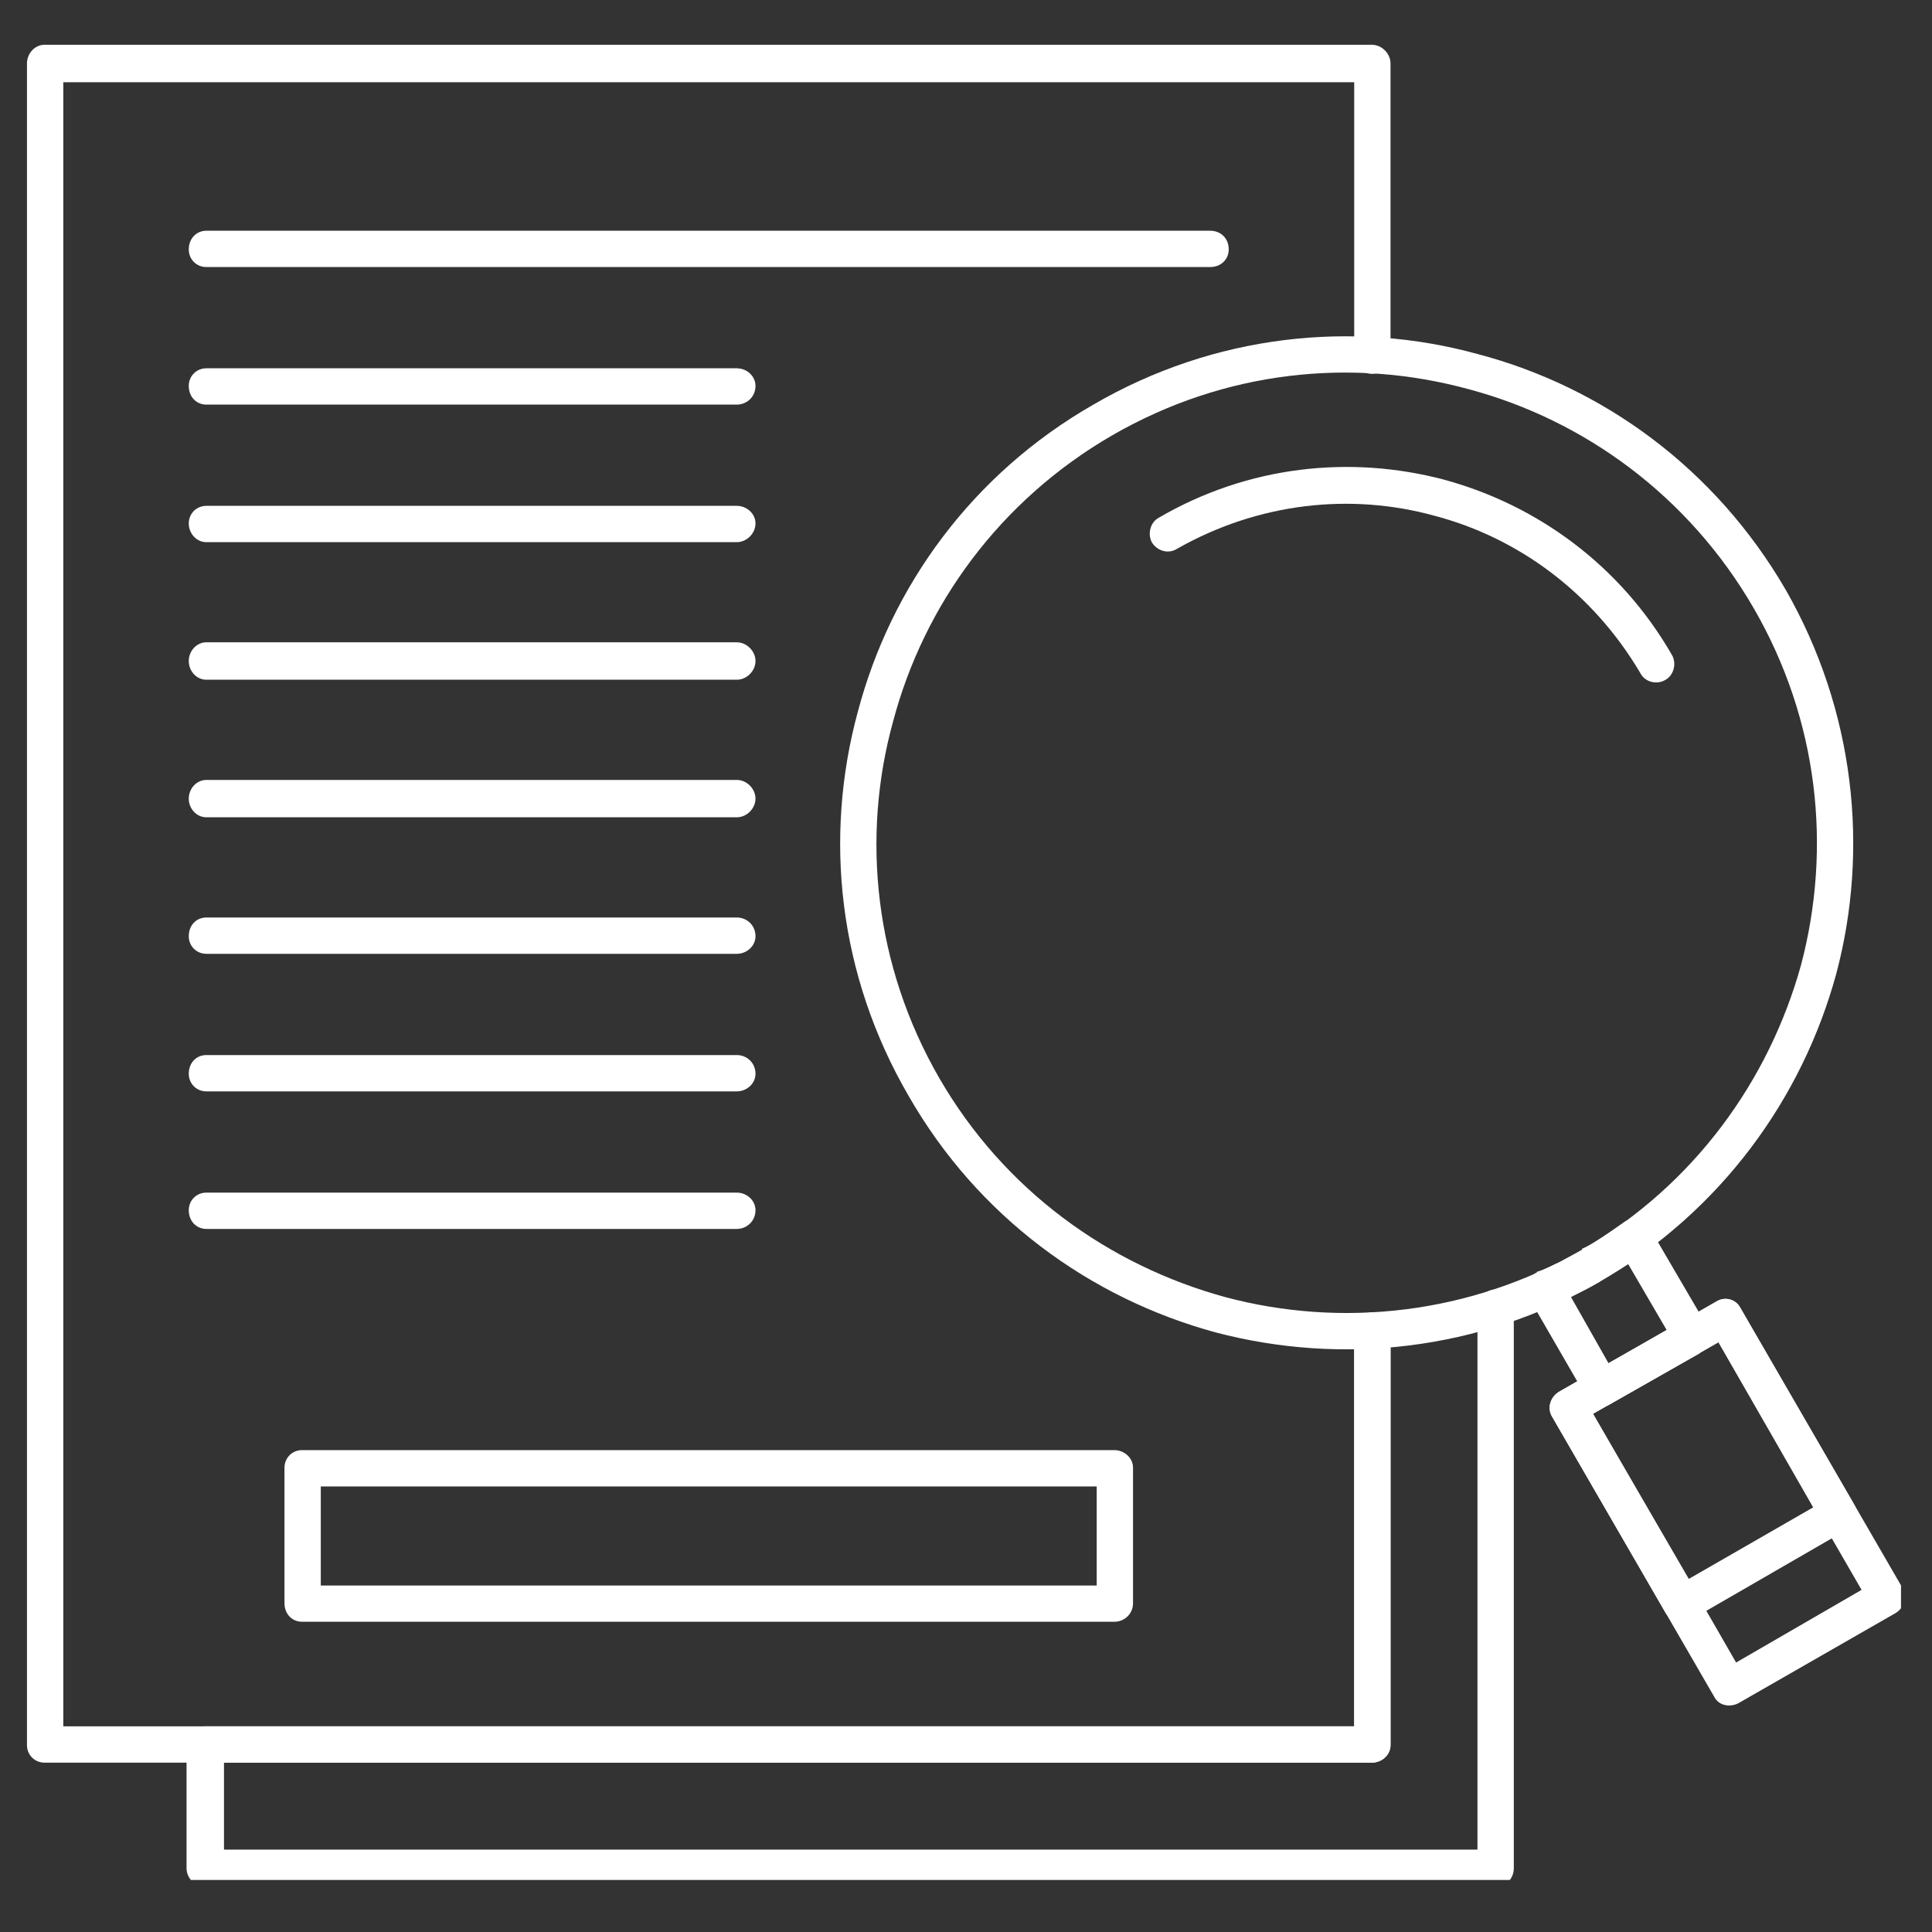
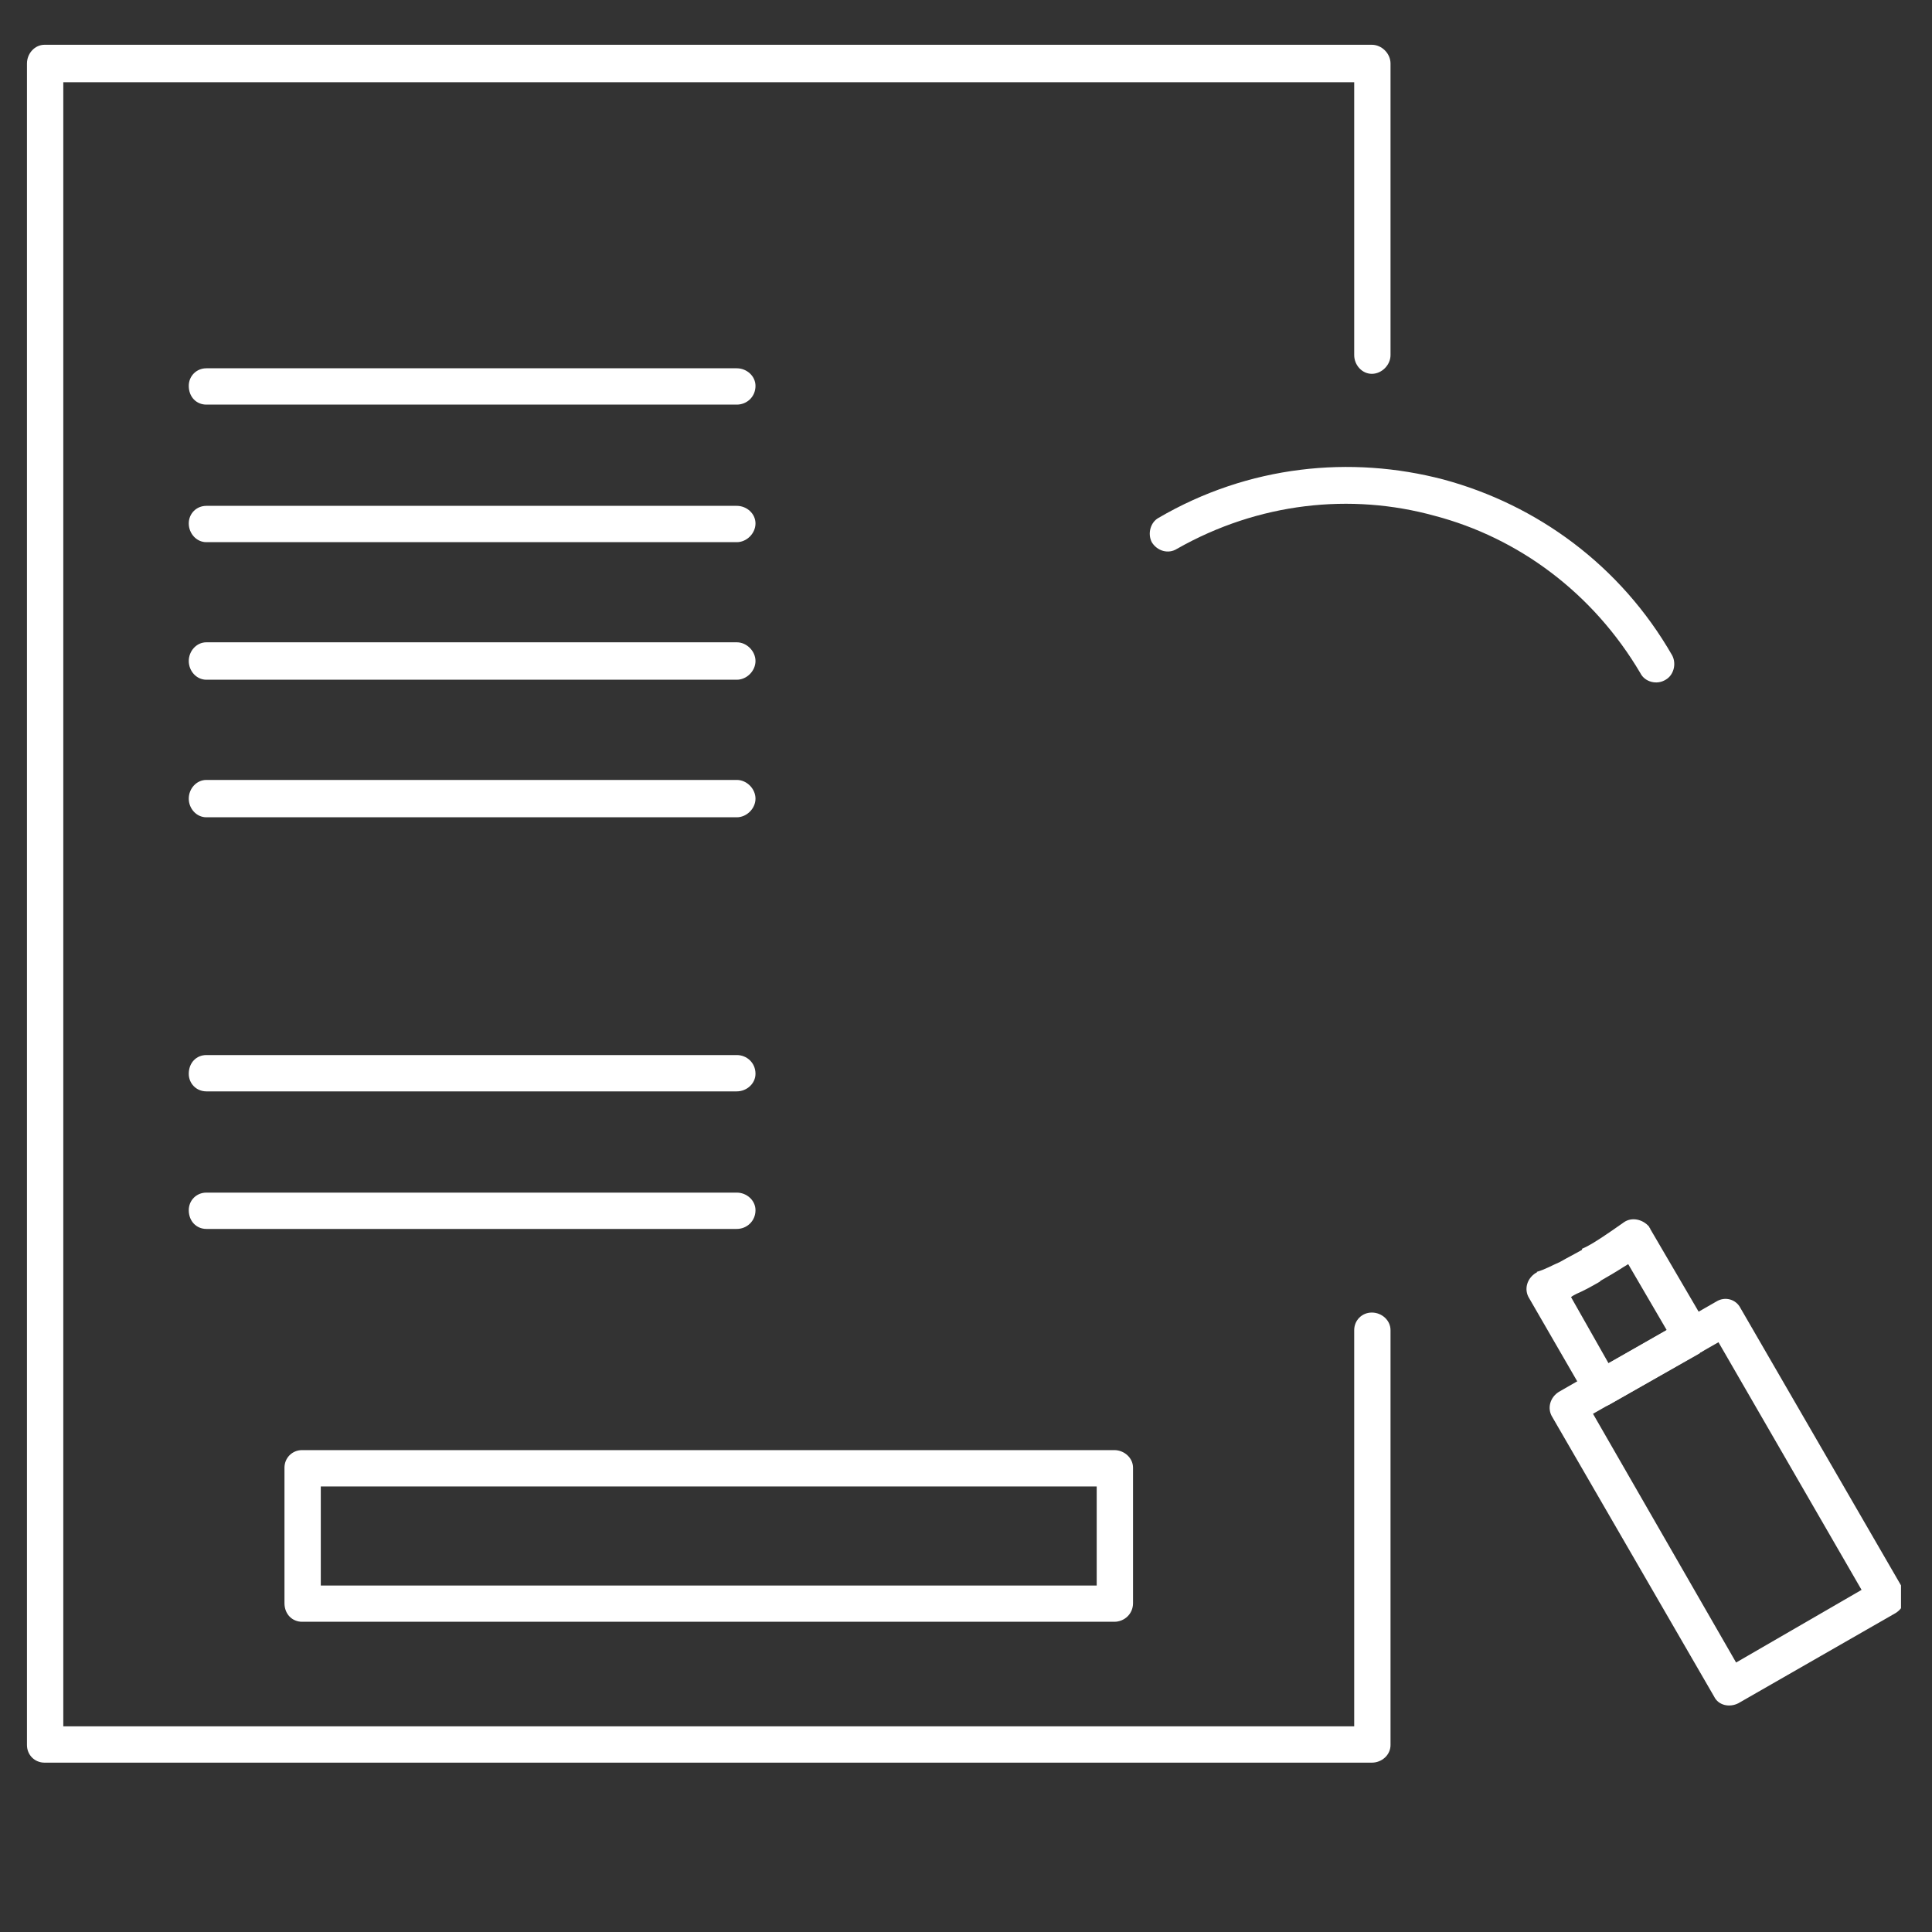
<svg xmlns="http://www.w3.org/2000/svg" width="100" zoomAndPan="magnify" viewBox="0 0 75 75" height="100" preserveAspectRatio="xMidYMid meet" version="1.0">
  <rect x="0" y="0" width="75" height="75" fill="#333333" stroke="none" />
  <defs>
    <clipPath id="bac98f05a8">
      <path d="M 1.047 1.73 L 54 1.73 L 54 69 L 1.047 69 Z M 1.047 1.73 " clip-rule="nonzero" />
    </clipPath>
    <clipPath id="94e43bb4e6">
-       <path d="M 7 50 L 59 50 L 59 72.98 L 7 72.98 Z M 7 50 " clip-rule="nonzero" />
-     </clipPath>
+       </clipPath>
    <clipPath id="8cc117db1c">
      <path d="M 60 50 L 73.797 50 L 73.797 67 L 60 67 Z M 60 50 " clip-rule="nonzero" />
    </clipPath>
  </defs>
  <g clip-path="url(#bac98f05a8)">
    <path fill="#ffffff" d="M 52.57 51.637 C 52.57 51.254 52.871 50.953 53.254 50.953 C 53.641 50.953 53.98 51.254 53.98 51.637 L 53.98 67.742 C 53.98 68.129 53.641 68.426 53.254 68.426 L 1.73 68.426 C 1.348 68.426 1.047 68.129 1.047 67.742 L 1.047 2.465 C 1.047 2.078 1.348 1.738 1.73 1.738 L 53.254 1.738 C 53.641 1.738 53.98 2.078 53.98 2.465 L 53.98 13.785 C 53.98 14.168 53.641 14.512 53.254 14.512 C 52.871 14.512 52.57 14.168 52.57 13.785 L 52.57 3.191 L 2.457 3.191 L 2.457 67.016 L 52.57 67.016 Z M 52.57 51.637 " fill-opacity="1" fill-rule="nonzero" />
  </g>
  <g clip-path="url(#94e43bb4e6)">
    <path fill="#ffffff" d="M 57.355 50.781 C 57.355 50.355 57.699 50.055 58.082 50.055 C 58.465 50.055 58.766 50.355 58.766 50.781 L 58.766 72.527 C 58.766 72.914 58.465 73.254 58.082 73.254 L 7.969 73.254 C 7.582 73.254 7.242 72.914 7.242 72.527 L 7.242 67.742 C 7.242 67.316 7.582 67.016 7.969 67.016 L 52.57 67.016 L 52.57 51.637 C 52.57 51.254 52.871 50.953 53.254 50.953 C 53.641 50.953 53.98 51.254 53.98 51.637 L 53.98 67.742 C 53.98 68.129 53.641 68.426 53.254 68.426 L 8.695 68.426 L 8.695 71.801 L 57.355 71.801 Z M 57.355 50.781 " fill-opacity="1" fill-rule="nonzero" />
  </g>
-   <path fill="#ffffff" d="M 8.012 10.367 C 7.625 10.367 7.328 10.066 7.328 9.684 C 7.328 9.258 7.625 8.957 8.012 8.957 L 46.973 8.957 C 47.402 8.957 47.699 9.258 47.699 9.684 C 47.699 10.066 47.402 10.367 46.973 10.367 Z M 8.012 10.367 " fill-opacity="1" fill-rule="nonzero" />
  <path fill="#ffffff" d="M 8.012 15.707 C 7.625 15.707 7.328 15.41 7.328 14.98 C 7.328 14.598 7.625 14.297 8.012 14.297 L 28.602 14.297 C 28.988 14.297 29.328 14.598 29.328 14.98 C 29.328 15.41 28.988 15.707 28.602 15.707 Z M 8.012 15.707 " fill-opacity="1" fill-rule="nonzero" />
  <path fill="#ffffff" d="M 8.012 21.047 C 7.625 21.047 7.328 20.707 7.328 20.32 C 7.328 19.938 7.625 19.637 8.012 19.637 L 28.602 19.637 C 28.988 19.637 29.328 19.938 29.328 20.32 C 29.328 20.707 28.988 21.047 28.602 21.047 Z M 8.012 21.047 " fill-opacity="1" fill-rule="nonzero" />
  <path fill="#ffffff" d="M 8.012 26.387 C 7.625 26.387 7.328 26.047 7.328 25.66 C 7.328 25.277 7.625 24.934 8.012 24.934 L 28.602 24.934 C 28.988 24.934 29.328 25.277 29.328 25.66 C 29.328 26.047 28.988 26.387 28.602 26.387 Z M 8.012 26.387 " fill-opacity="1" fill-rule="nonzero" />
  <path fill="#ffffff" d="M 8.012 31.727 C 7.625 31.727 7.328 31.387 7.328 31.004 C 7.328 30.617 7.625 30.277 8.012 30.277 L 28.602 30.277 C 28.988 30.277 29.328 30.617 29.328 31.004 C 29.328 31.387 28.988 31.727 28.602 31.727 Z M 8.012 31.727 " fill-opacity="1" fill-rule="nonzero" />
-   <path fill="#ffffff" d="M 8.012 37.027 C 7.625 37.027 7.328 36.727 7.328 36.344 C 7.328 35.914 7.625 35.617 8.012 35.617 L 28.602 35.617 C 28.988 35.617 29.328 35.914 29.328 36.344 C 29.328 36.727 28.988 37.027 28.602 37.027 Z M 8.012 37.027 " fill-opacity="1" fill-rule="nonzero" />
  <path fill="#ffffff" d="M 8.012 42.367 C 7.625 42.367 7.328 42.066 7.328 41.684 C 7.328 41.254 7.625 40.957 8.012 40.957 L 28.602 40.957 C 28.988 40.957 29.328 41.254 29.328 41.684 C 29.328 42.066 28.988 42.367 28.602 42.367 Z M 8.012 42.367 " fill-opacity="1" fill-rule="nonzero" />
  <path fill="#ffffff" d="M 8.012 47.707 C 7.625 47.707 7.328 47.406 7.328 46.98 C 7.328 46.598 7.625 46.297 8.012 46.297 L 28.602 46.297 C 28.988 46.297 29.328 46.598 29.328 46.98 C 29.328 47.406 28.988 47.707 28.602 47.707 Z M 8.012 47.707 " fill-opacity="1" fill-rule="nonzero" />
-   <path fill="#ffffff" d="M 43.172 16.902 C 38.812 19.426 35.867 23.484 34.668 28.012 C 33.43 32.496 33.945 37.496 36.465 41.855 C 38.984 46.211 43.043 49.117 47.57 50.355 C 52.059 51.551 57.055 51.039 61.414 48.52 C 65.773 45.996 68.676 41.938 69.918 37.453 C 71.113 32.926 70.602 27.969 68.078 23.609 C 65.559 19.254 61.5 16.305 57.016 15.109 C 52.484 13.871 47.531 14.383 43.172 16.902 Z M 33.301 27.629 C 34.586 22.758 37.746 18.398 42.445 15.707 C 47.145 12.973 52.527 12.418 57.355 13.742 C 62.227 15.023 66.582 18.184 69.316 22.887 C 72.008 27.586 72.566 32.969 71.285 37.797 C 69.957 42.664 66.797 47.023 62.098 49.758 C 57.398 52.449 52.059 53.004 47.188 51.723 C 42.316 50.398 37.961 47.238 35.27 42.539 C 32.535 37.836 31.977 32.496 33.301 27.629 Z M 33.301 27.629 " fill-opacity="1" fill-rule="nonzero" />
  <path fill="#ffffff" d="M 64.062 47.707 L 66.285 51.508 C 66.457 51.852 66.371 52.32 66.027 52.492 C 65.984 52.492 65.984 52.535 65.984 52.535 L 62.523 54.5 C 62.184 54.715 61.758 54.586 61.586 54.242 L 59.363 50.398 C 59.148 50.055 59.277 49.629 59.621 49.414 C 59.621 49.414 59.664 49.414 59.664 49.371 C 59.961 49.289 60.262 49.117 60.559 48.988 C 60.859 48.816 61.117 48.688 61.414 48.52 L 61.414 48.477 C 61.715 48.348 61.969 48.176 62.227 48.008 C 62.484 47.836 62.738 47.664 63.039 47.449 C 63.336 47.238 63.766 47.324 64.02 47.621 C 64.02 47.664 64.062 47.664 64.062 47.707 Z M 64.703 51.637 L 63.207 49.074 L 62.996 49.203 C 62.738 49.371 62.441 49.543 62.141 49.715 L 62.098 49.758 C 61.801 49.93 61.5 50.098 61.199 50.227 C 61.117 50.27 61.031 50.312 60.988 50.355 L 62.441 52.918 Z M 64.703 51.637 " fill-opacity="1" fill-rule="nonzero" />
  <g clip-path="url(#8cc117db1c)">
    <path fill="#ffffff" d="M 67.395 64.539 L 72.266 61.719 L 66.711 52.105 L 61.84 54.883 Z M 73.59 62.617 L 67.48 66.121 C 67.141 66.293 66.711 66.207 66.543 65.863 L 60.262 55.012 C 60.047 54.672 60.176 54.242 60.516 54.031 L 66.625 50.527 C 66.969 50.312 67.395 50.441 67.566 50.781 L 73.848 61.633 C 74.059 61.977 73.934 62.402 73.59 62.617 Z M 73.59 62.617 " fill-opacity="1" fill-rule="nonzero" />
  </g>
-   <path fill="#ffffff" d="M 65.559 61.293 L 70.387 58.516 L 66.711 52.105 L 61.84 54.883 Z M 71.711 59.371 L 65.645 62.875 C 65.301 63.086 64.875 62.957 64.66 62.617 L 60.262 55.012 C 60.047 54.672 60.176 54.242 60.516 54.031 L 66.625 50.527 C 66.969 50.312 67.395 50.441 67.566 50.781 L 71.969 58.387 C 72.18 58.73 72.051 59.156 71.711 59.371 Z M 71.711 59.371 " fill-opacity="1" fill-rule="nonzero" />
  <path fill="#ffffff" d="M 64.918 25.449 C 65.09 25.789 64.961 26.219 64.66 26.387 C 64.32 26.602 63.848 26.473 63.68 26.133 C 61.84 23.012 58.938 20.875 55.691 20.023 C 52.441 19.125 48.855 19.508 45.691 21.305 C 45.352 21.52 44.922 21.391 44.711 21.047 C 44.539 20.707 44.668 20.277 44.965 20.109 C 48.469 18.059 52.441 17.672 56.031 18.613 C 59.664 19.594 62.91 21.945 64.918 25.449 Z M 64.918 25.449 " fill-opacity="1" fill-rule="nonzero" />
  <path fill="#ffffff" d="M 11.727 56.293 L 43.258 56.293 C 43.641 56.293 43.984 56.594 43.984 56.977 L 43.984 62.234 C 43.984 62.66 43.641 62.957 43.258 62.957 L 11.727 62.957 C 11.344 62.957 11.043 62.66 11.043 62.234 L 11.043 56.977 C 11.043 56.594 11.344 56.293 11.727 56.293 Z M 42.574 57.703 L 12.453 57.703 L 12.453 61.551 L 42.574 61.551 Z M 42.574 57.703 " fill-opacity="1" fill-rule="nonzero" />
</svg>